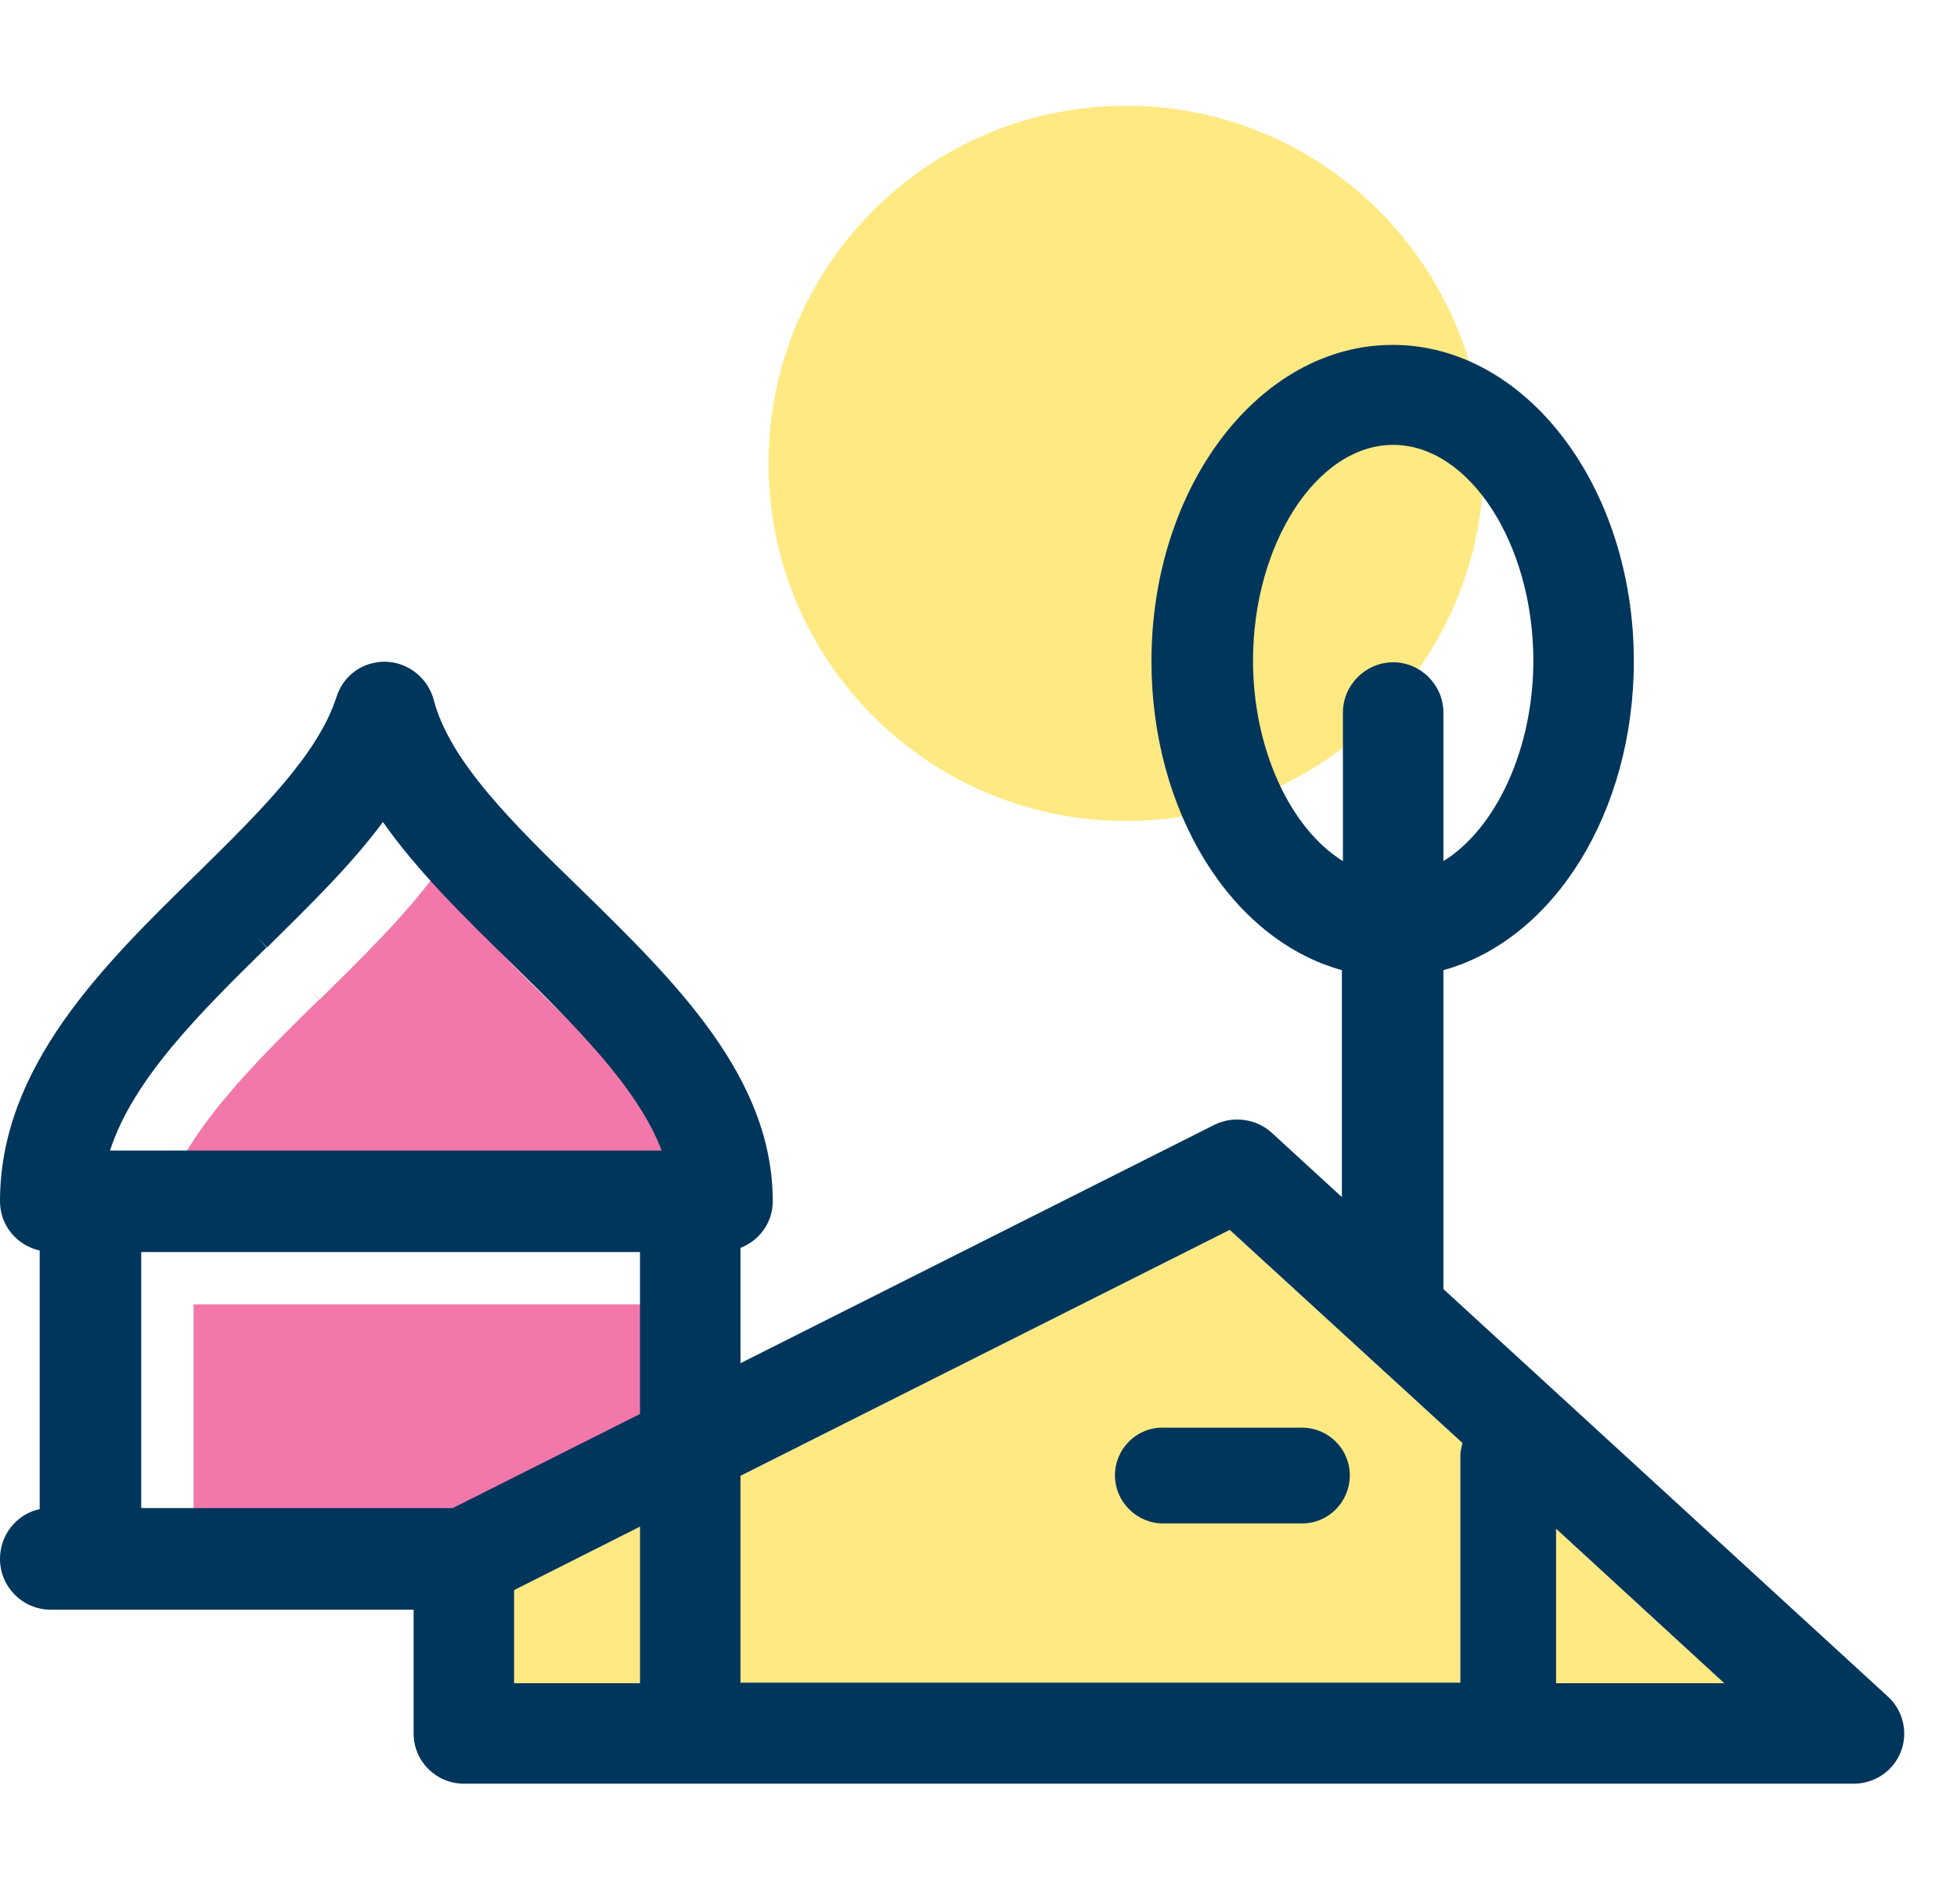
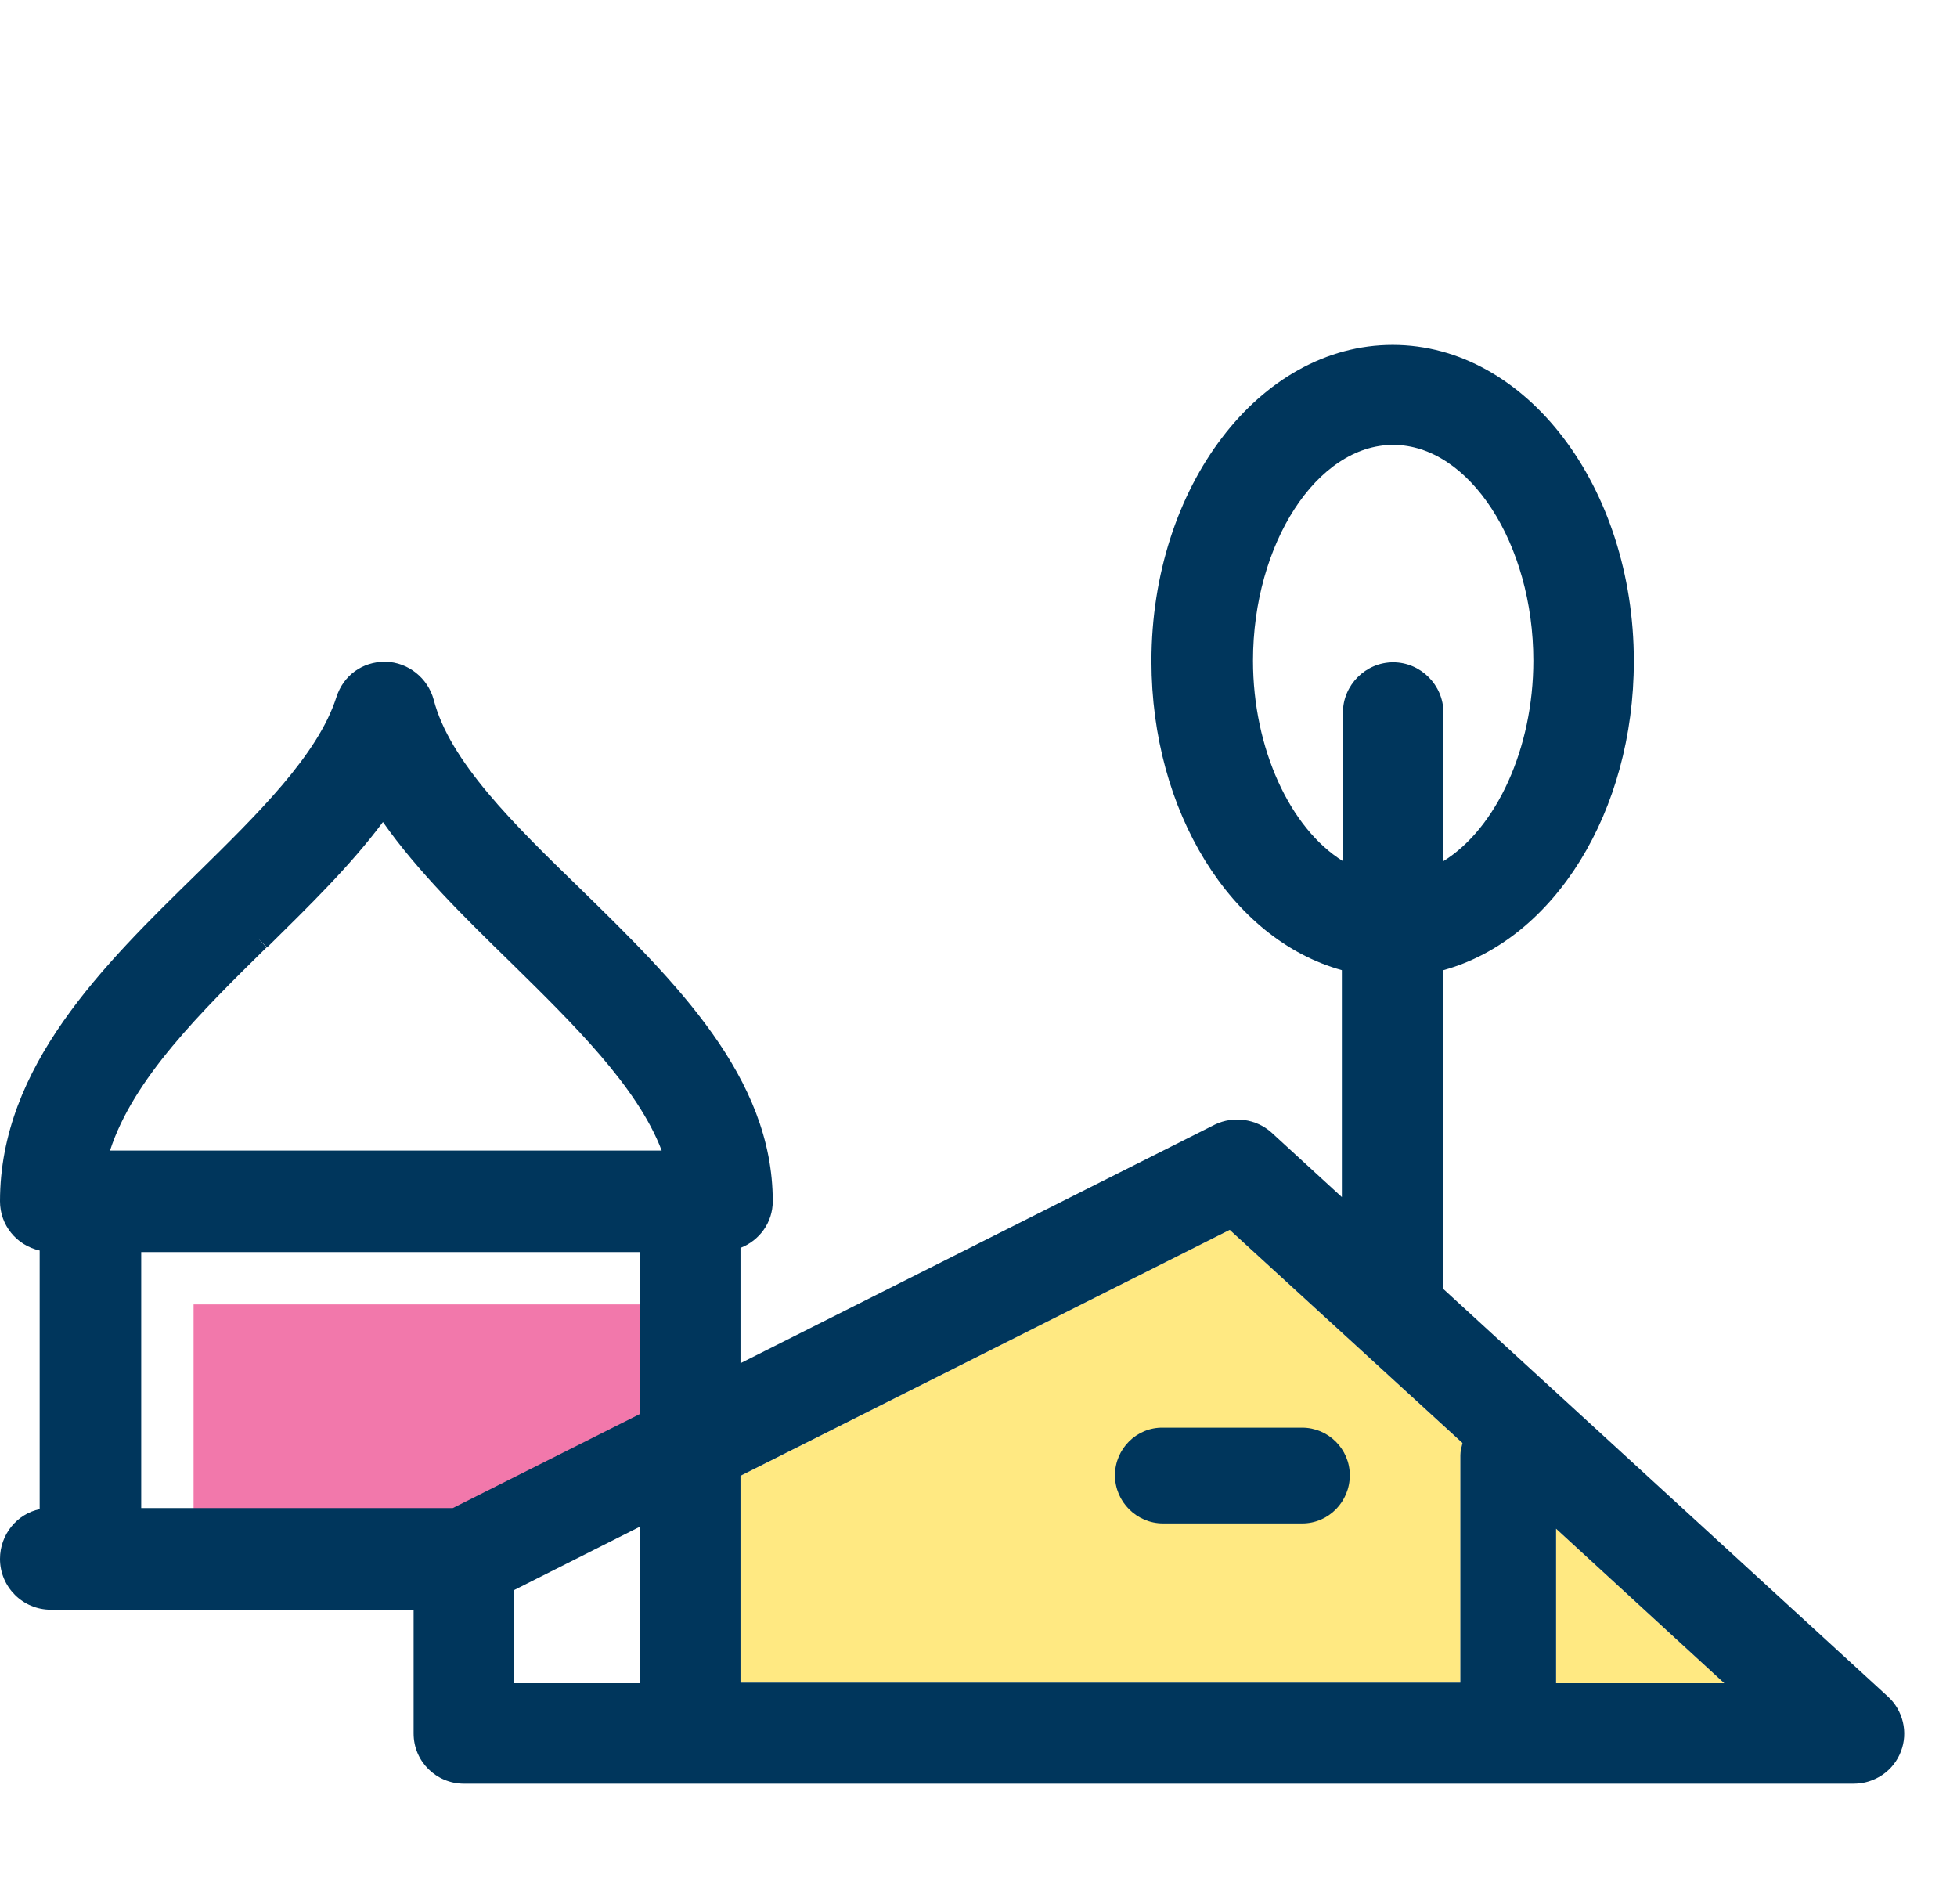
<svg xmlns="http://www.w3.org/2000/svg" width="37" height="36" viewBox="0 0 37 36" fill="none">
-   <path d="M21.29 15.52C25.023 15.52 28.05 12.493 28.05 8.76C28.05 5.027 25.023 2 21.29 2C17.557 2 14.53 5.027 14.53 8.76C14.53 12.493 17.557 15.52 21.29 15.52Z" fill="#FFE982" />
  <path d="M32.6 31.819H29.42V28.899L32.6 31.819Z" fill="#FFE982" />
  <path d="M27.65 27.28C27.63 27.36 27.61 27.44 27.61 27.51V31.81H14V27.9L23.25 23.25L27.65 27.28Z" fill="#FFE982" />
-   <path d="M12.1 28.859V31.819H9.72V30.049L12.1 28.859Z" fill="#FFE982" />
-   <path d="M5.86 18.719L6.04 18.899C6.85 18.099 7.62 17.349 8.23 16.529C8.89 17.469 9.78 18.339 10.64 19.179C11.82 20.339 13.04 21.529 13.5 22.739H3.07C3.51 21.379 4.79 20.119 6.03 18.899L5.86 18.719Z" fill="#F278AB" />
  <path d="M13.09 24.659V27.719L9.55 29.499H3.66V24.659H13.09Z" fill="#F278AB" />
  <path d="M35.69 32.069L27.29 24.369V18.34C29.39 17.759 30.89 15.339 30.89 12.499C30.89 9.2 28.85 6.52 26.33 6.52C23.81 6.52 21.77 9.2 21.77 12.499C21.77 15.339 23.27 17.759 25.37 18.34V22.63L24.04 21.41C23.75 21.149 23.32 21.09 22.97 21.259L14 25.77V23.59C14.36 23.45 14.61 23.11 14.61 22.709C14.61 20.36 12.77 18.559 10.98 16.809C9.7 15.569 8.5 14.389 8.2 13.229C8.09 12.819 7.72 12.52 7.29 12.509H7.28C6.85 12.509 6.49 12.77 6.36 13.18C6.01 14.27 4.89 15.37 3.71 16.529C1.96 18.239 0 20.16 0 22.709C0 23.16 0.31 23.54 0.75 23.64V28.529C0.32 28.619 0 29.009 0 29.47C0 30 0.43 30.43 0.96 30.43H7.82V32.77C7.82 33.3 8.25 33.719 8.77 33.719H35.05C35.44 33.719 35.8 33.48 35.94 33.109C36.08 32.749 35.98 32.33 35.69 32.069ZM32.6 31.82H29.42V28.899L32.6 31.82ZM27.29 16.279V13.47C27.29 12.95 26.86 12.52 26.34 12.52C25.82 12.52 25.39 12.95 25.39 13.47V16.279C24.39 15.659 23.69 14.149 23.69 12.489C23.69 10.28 24.9 8.41 26.34 8.41C27.78 8.41 28.99 10.28 28.99 12.489C28.99 14.149 28.29 15.659 27.29 16.279ZM27.65 27.279C27.63 27.36 27.61 27.439 27.61 27.509V31.809H14V27.899L23.25 23.25L27.65 27.279ZM4.87 17.73L5.05 17.91C5.86 17.11 6.63 16.36 7.24 15.54C7.9 16.48 8.79 17.349 9.65 18.189C10.83 19.349 12.05 20.54 12.51 21.75H2.08C2.52 20.39 3.8 19.13 5.04 17.91L4.87 17.73ZM12.1 28.86V31.82H9.72V30.059L12.1 28.86ZM12.1 23.669V26.73L8.56 28.509H2.67V23.669H12.1Z" fill="#00365C" />
  <path d="M21.08 27.889C21.08 28.389 21.49 28.799 21.99 28.799H24.62C25.12 28.799 25.52 28.389 25.52 27.889C25.52 27.389 25.11 26.989 24.62 26.989H21.99C21.49 26.979 21.08 27.389 21.08 27.889Z" fill="#00365C" />
</svg>